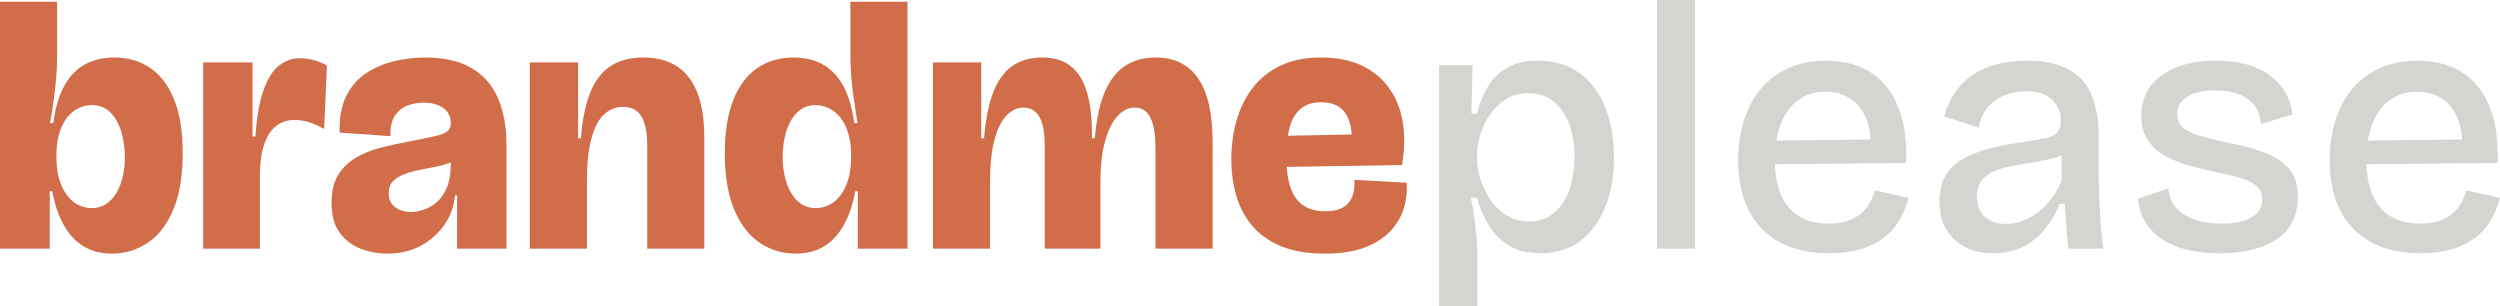
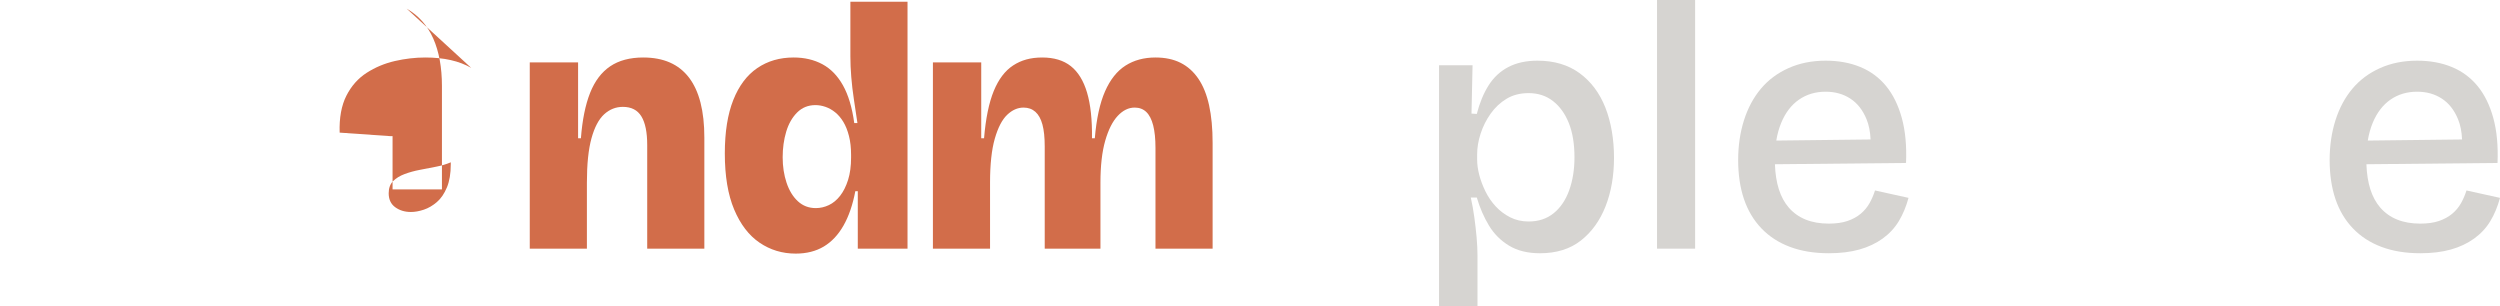
<svg xmlns="http://www.w3.org/2000/svg" id="Layer_2" data-name="Layer 2" viewBox="0 0 3434.22 420.56">
  <defs>
    <style>
      .cls-1 {
        fill: #d6d4d1;
      }

      .cls-2 {
        fill: #d26d4a;
      }
    </style>
  </defs>
  <g id="Layer_1-2" data-name="Layer 1">
    <g>
      <g>
-         <path class="cls-2" d="M206.64,93.51c-14.05-9.69-30.61-14.54-49.66-14.54-14.86,0-28.1,3.07-39.73,9.21-11.63,6.14-21.16,15.83-28.59,29.07-7.43,13.25-12.6,30.52-15.5,51.84h-4.36c1.94-10.98,3.63-21.8,5.09-32.46,1.45-10.66,2.58-20.99,3.39-31.01.8-10.01,1.21-19.38,1.21-28.1V2.42H0v339.16h68.32v-78.97h3.39c3.55,18.74,8.96,34.48,16.23,47.24,7.27,12.76,16.39,22.37,27.38,28.83,10.98,6.46,23.74,9.69,38.28,9.69,18.41,0,34.96-5.01,49.66-15.02,14.69-10.01,26.32-25.19,34.88-45.54,8.55-20.35,12.84-46.19,12.84-77.52,0-29.39-3.88-53.78-11.63-73.16-7.75-19.38-18.65-33.92-32.71-43.61ZM166.19,251.22c-3.56,10.5-8.72,18.9-15.5,25.2s-15.02,9.45-24.71,9.45c-6.14,0-12.11-1.37-17.93-4.12-5.81-2.74-10.99-7.03-15.5-12.84-4.53-5.81-8.16-13.08-10.9-21.8-2.75-8.72-4.12-19.05-4.12-31.01v-3.39c0-9.69.97-18.33,2.91-25.92,1.94-7.59,4.52-14.05,7.75-19.38,3.22-5.33,6.86-9.69,10.9-13.08,4.04-3.39,8.4-5.89,13.08-7.51,4.68-1.61,9.28-2.42,13.81-2.42,10.33,0,18.9,3.39,25.68,10.17s11.79,15.67,15.02,26.65c3.22,10.98,4.84,22.77,4.84,35.37s-1.78,24.15-5.33,34.64Z" />
-         <path class="cls-2" d="M412.32,79.94c-10.66,0-20.27,3.32-28.83,9.93-8.56,6.62-15.67,17.77-21.32,33.43-5.65,15.67-9.45,37.07-11.39,64.2h-3.88v-101.75h-67.83v255.82h78.01v-101.26c0-16.15,1.85-29.87,5.57-41.18,3.71-11.3,9.12-19.86,16.23-25.68,7.1-5.81,15.82-8.72,26.16-8.72,6.13,0,12.6,1.05,19.38,3.15,6.78,2.1,13.73,5.25,20.83,9.45l3.88-87.21c-6.14-3.55-12.36-6.13-18.65-7.75-6.3-1.61-12.35-2.42-18.17-2.42Z" />
-         <path class="cls-2" d="M647.31,93.27c-16.47-9.52-37.47-14.29-62.99-14.29-13.89,0-27.86,1.62-41.91,4.85-14.05,3.23-26.97,8.65-38.76,16.23-11.79,7.59-21.08,18.09-27.86,31.49-6.78,13.41-9.86,30.28-9.21,50.63l69.77,4.85c-.33-12.27,1.77-21.72,6.3-28.34,4.52-6.62,10.33-11.22,17.44-13.81,7.1-2.58,14.21-3.88,21.32-3.88,11.3,0,20.43,2.42,27.38,7.27,6.94,4.85,10.42,11.95,10.42,21.32,0,4.53-1.54,8.08-4.6,10.66-3.07,2.59-8.8,4.84-17.2,6.78-8.4,1.94-21,4.53-37.79,7.75-11.95,2.26-24.07,4.93-36.34,7.99-12.28,3.07-23.58,7.59-33.92,13.57-10.34,5.98-18.58,13.89-24.71,23.74-6.14,9.86-9.21,22.7-9.21,38.52,0,17.12,3.71,30.77,11.14,40.94,7.43,10.17,16.96,17.53,28.59,22.04,11.63,4.52,23.9,6.78,36.82,6.78,17.44,0,32.86-3.63,46.27-10.9,13.4-7.27,24.23-16.96,32.46-29.07,8.24-12.11,13-25.44,14.29-39.97h2.91v73.16h67.83v-141.96c0-25.51-3.96-47.24-11.87-65.17-7.92-17.93-20.11-31.65-36.58-41.18ZM613.88,257.52c-3.56,8.56-8.16,15.26-13.81,20.11-5.66,4.85-11.63,8.32-17.93,10.42-6.3,2.1-12.2,3.15-17.68,3.15-8.4,0-15.59-2.18-21.56-6.54-5.98-4.36-8.96-10.73-8.96-19.14,0-7.1,2.01-12.67,6.06-16.71s9.28-7.27,15.75-9.69c6.46-2.42,13.48-4.36,21.08-5.81,7.59-1.45,15.1-2.91,22.53-4.36,7.33-1.43,13.95-3.42,19.87-5.96v2.81c0,12.6-1.78,23.18-5.33,31.74Z" />
+         <path class="cls-2" d="M647.31,93.27c-16.47-9.52-37.47-14.29-62.99-14.29-13.89,0-27.86,1.62-41.91,4.85-14.05,3.23-26.97,8.65-38.76,16.23-11.79,7.59-21.08,18.09-27.86,31.49-6.78,13.41-9.86,30.28-9.21,50.63l69.77,4.85h2.91v73.16h67.83v-141.96c0-25.51-3.96-47.24-11.87-65.17-7.92-17.93-20.11-31.65-36.58-41.18ZM613.88,257.52c-3.56,8.56-8.16,15.26-13.81,20.11-5.66,4.85-11.63,8.32-17.93,10.42-6.3,2.1-12.2,3.15-17.68,3.15-8.4,0-15.59-2.18-21.56-6.54-5.98-4.36-8.96-10.73-8.96-19.14,0-7.1,2.01-12.67,6.06-16.71s9.28-7.27,15.75-9.69c6.46-2.42,13.48-4.36,21.08-5.81,7.59-1.45,15.1-2.91,22.53-4.36,7.33-1.43,13.95-3.42,19.87-5.96v2.81c0,12.6-1.78,23.18-5.33,31.74Z" />
        <path class="cls-2" d="M883.75,78.97c-18.41,0-33.6,4.04-45.54,12.11-11.95,8.08-21.16,20.27-27.62,36.58-6.46,16.31-10.66,37.07-12.6,62.26h-3.88v-104.17h-66.38v255.82h78.49v-90.6c0-25.51,2.1-45.86,6.3-61.05,4.19-15.18,10.01-26.16,17.44-32.95,7.43-6.78,15.99-10.17,25.68-10.17,11.63,0,20.11,4.36,25.44,13.08,5.33,8.72,7.99,21.8,7.99,39.25v142.45h78.49v-152.62c0-36.5-7.03-63.96-21.08-82.37-14.05-18.41-34.97-27.62-62.74-27.62Z" />
        <path class="cls-2" d="M1168.16,77.52c0,8.72.4,18.09,1.21,28.1.8,10.02,2.01,20.35,3.63,31.01,1.61,10.66,3.23,21.49,4.85,32.46h-4.36c-2.91-21.32-8.08-38.59-15.5-51.84-7.43-13.24-16.88-22.93-28.34-29.07-11.47-6.13-24.63-9.21-39.49-9.21-19.06,0-35.69,4.85-49.9,14.54-14.22,9.69-25.2,24.31-32.95,43.85-7.75,19.55-11.63,44.01-11.63,73.4,0,31.01,4.28,56.69,12.84,77.04,8.55,20.35,20.18,35.54,34.88,45.54,14.69,10.01,31.25,15.02,49.66,15.02,14.85,0,27.69-3.23,38.52-9.69,10.82-6.46,19.87-16.06,27.13-28.83,7.27-12.76,12.67-28.5,16.23-47.24h3.39v78.97h68.32V2.42h-78.49v75.1ZM1169.13,216.09c0,11.95-1.38,22.29-4.12,31.01-2.75,8.72-6.38,15.99-10.9,21.8-4.53,5.81-9.69,10.1-15.5,12.84-5.81,2.75-11.79,4.12-17.93,4.12-9.69,0-17.93-3.15-24.71-9.45s-11.95-14.78-15.5-25.44c-3.56-10.66-5.33-22.29-5.33-34.88s1.61-24.3,4.84-35.13c3.23-10.82,8.24-19.62,15.02-26.41s15.18-10.17,25.19-10.17c4.52,0,9.12.81,13.81,2.42,4.68,1.62,9.12,4.12,13.32,7.51,4.19,3.39,7.91,7.75,11.14,13.08,3.22,5.33,5.81,11.79,7.75,19.38,1.94,7.59,2.91,16.23,2.91,25.92v3.39Z" />
        <path class="cls-2" d="M1646.13,108.05c-6.62-9.69-14.78-16.96-24.47-21.8-9.69-4.84-21.16-7.27-34.4-7.27-15.83,0-29.55,3.72-41.18,11.14-11.63,7.43-21,19.22-28.1,35.37-7.11,16.16-11.79,37.63-14.05,64.44h-3.88c.32-25.51-1.94-46.43-6.78-62.74-4.84-16.31-12.28-28.42-22.29-36.34-10.02-7.91-23.1-11.87-39.25-11.87s-28.83,3.63-39.97,10.9-20.03,18.98-26.65,35.13c-6.62,16.16-11.07,37.79-13.32,64.92h-3.88v-104.17h-66.38v255.82h78.49v-90.6c0-25.19,2.18-45.38,6.54-60.56,4.36-15.18,10.01-26.08,16.96-32.7,6.94-6.62,14.45-9.93,22.53-9.93,6.46,0,11.87,1.94,16.23,5.81,4.36,3.88,7.58,9.69,9.69,17.44,2.1,7.75,3.15,17.77,3.15,30.04v140.51h76.55v-90.6c0-23.26,2.18-42.47,6.54-57.66,4.36-15.18,10.09-26.57,17.2-34.16,7.1-7.59,14.85-11.39,23.26-11.39,6.46,0,11.79,2.02,15.99,6.06,4.19,4.04,7.34,10.17,9.45,18.41,2.1,8.24,3.15,18.49,3.15,30.77v138.57h78.49v-145.35c0-19.7-1.62-36.9-4.84-51.6-3.23-14.7-8.16-26.89-14.78-36.58Z" />
-         <path class="cls-2" d="M1860.53,247.1c.32,6.78-.17,12.84-1.45,18.17-1.29,5.33-3.56,9.86-6.78,13.57-3.23,3.72-7.43,6.54-12.6,8.48-5.17,1.94-11.63,2.91-19.38,2.91-18.09,0-31.49-5.97-40.21-17.93-7.07-9.68-11.27-24.04-12.61-43.06l158.45-2.48c3.55-20.67,3.95-39.89,1.21-57.66-2.75-17.76-8.8-33.43-18.17-47-9.37-13.57-21.89-24.14-37.55-31.74-15.67-7.59-34.48-11.39-56.45-11.39s-40.78,3.8-56.45,11.39c-15.67,7.59-28.43,17.93-38.28,31.01-9.86,13.08-17.12,28.03-21.8,44.82-4.69,16.8-7.03,34.4-7.03,52.81,0,17.12,2.18,33.43,6.54,48.94s11.54,29.31,21.56,41.43c10.01,12.11,23.17,21.64,39.49,28.59,16.31,6.94,36.58,10.42,60.81,10.42,22.93,0,41.91-3.07,56.93-9.21,15.02-6.13,26.72-14.05,35.13-23.74,8.4-9.69,14.13-20.18,17.2-31.49,3.07-11.3,4.12-22.29,3.15-32.95l-71.71-3.88ZM1786.4,149.71c7.1-6.13,16.63-9.21,28.59-9.21,11.3,0,20.18,2.67,26.65,7.99,6.46,5.33,10.9,13.08,13.32,23.26.95,3.98,1.55,8.32,1.83,13.01l-87.65,1.69c.62-3.79,1.35-7.42,2.25-10.83,2.91-11.14,7.91-19.78,15.02-25.92Z" />
      </g>
      <g>
        <path class="cls-1" d="M2169.89,100.54c-15.67-11.46-34.97-17.2-57.9-17.2-15.5,0-28.83,2.91-39.97,8.72s-20.19,14.22-27.13,25.2c-6.95,10.98-12.35,24.07-16.23,39.25l-7.27-.49,1.45-66.38h-46.03v330.92h52.81v-68.8c0-8.08-.41-16.63-1.21-25.68-.81-9.04-1.86-18.25-3.15-27.62-1.29-9.37-2.91-18.41-4.84-27.13h8.24c4.19,14.22,9.77,27.06,16.72,38.52,6.94,11.47,16.15,20.67,27.62,27.62,11.46,6.94,25.6,10.42,42.4,10.42,22.61,0,41.34-5.81,56.2-17.44,14.85-11.63,26.16-27.29,33.92-47,7.75-19.7,11.63-41.99,11.63-66.86s-3.96-48.77-11.87-68.8c-7.92-20.02-19.71-35.77-35.37-47.24ZM2155.59,261.39c-4.84,13.41-11.95,23.91-21.32,31.49-9.37,7.59-20.83,11.39-34.4,11.39-9.37,0-17.85-1.94-25.44-5.81-7.59-3.88-14.22-8.88-19.87-15.02-5.66-6.13-10.34-13-14.05-20.59-3.72-7.59-6.54-15.1-8.48-22.53-1.94-7.43-2.91-14.54-2.91-21.32v-6.78c0-9.36,1.61-18.97,4.84-28.83,3.22-9.85,7.83-18.97,13.81-27.38,5.97-8.39,13.24-15.18,21.8-20.35,8.55-5.16,18.65-7.75,30.28-7.75,12.92,0,24.06,3.63,33.43,10.9,9.36,7.27,16.63,17.37,21.8,30.28,5.16,12.92,7.75,28.59,7.75,47,0,16.8-2.42,31.9-7.27,45.3Z" />
        <rect class="cls-1" x="2276.24" width="52.33" height="341.58" />
        <path class="cls-1" d="M2568.16,279.08c-3.07,5.5-7.11,10.34-12.11,14.54-5.01,4.2-11.07,7.51-18.17,9.93-7.11,2.42-15.67,3.63-25.68,3.63-23.91,0-42.24-7.34-54.99-22.04-11.79-13.57-18.11-33.42-19.01-59.52l180.11-1.77c.97-23.57-.97-44.17-5.81-61.78-4.85-17.6-12.04-32.22-21.56-43.85-9.53-11.63-21.32-20.35-35.37-26.16s-29.96-8.72-47.72-8.72c-18.74,0-35.69,3.39-50.87,10.17-15.19,6.78-27.86,16.23-38.03,28.34s-17.93,26.57-23.26,43.36c-5.33,16.8-7.99,35.05-7.99,54.75s2.66,37.88,7.99,53.54c5.33,15.67,13.32,29.07,23.98,40.21,10.66,11.14,23.74,19.62,39.25,25.44,15.5,5.81,33.26,8.72,53.3,8.72,15.82,0,29.8-1.7,41.91-5.09,12.11-3.39,22.77-8.4,31.98-15.02,9.21-6.62,16.63-14.61,22.29-23.98,5.65-9.37,10.09-20.02,13.32-31.98l-46.03-10.17c-1.94,6.14-4.44,11.95-7.51,17.44ZM2471.25,136.87c10.49-7.27,22.69-10.9,36.58-10.9,12.92,0,24.23,3.15,33.92,9.45,9.69,6.3,17.12,15.75,22.29,28.34,3.27,7.98,5.11,17.26,5.54,27.82l-129.52,1.51c1.45-8.81,3.69-16.9,6.73-24.25,5.81-14.05,13.97-24.71,24.47-31.98Z" />
-         <path class="cls-1" d="M2883.82,272.29c-.33-11.95-.65-23.26-.97-33.92v-51.36c0-23.9-3.56-43.52-10.66-58.87-7.11-15.34-18.01-26.65-32.71-33.92-14.7-7.27-33.19-10.9-55.48-10.9-14.86,0-28.75,1.7-41.67,5.09-12.92,3.39-24.15,8.48-33.67,15.26-9.53,6.78-17.44,14.86-23.74,24.22-6.3,9.37-11.07,20.03-14.29,31.98l47.48,15.5c2.26-12.27,6.78-22.04,13.57-29.31s14.61-12.51,23.5-15.75c8.88-3.22,18-4.84,27.38-4.84,16.79,0,29.07,3.96,36.82,11.87,7.75,7.92,11.63,17.37,11.63,28.34,0,7.11-1.7,12.52-5.09,16.23-3.39,3.72-8.65,6.3-15.75,7.75-7.11,1.45-16.47,3.15-28.1,5.09-20.35,2.59-37.88,5.98-52.57,10.17-14.7,4.2-26.89,9.37-36.58,15.5-9.69,6.14-16.88,13.81-21.56,23.01-4.69,9.21-7.03,20.27-7.03,33.19,0,15.5,3.23,28.51,9.69,39,6.46,10.5,15.1,18.5,25.92,23.98,10.82,5.49,23.33,8.24,37.55,8.24,16.15,0,30.2-3.07,42.15-9.21,11.95-6.13,22.04-14.45,30.28-24.95,8.24-10.49,14.78-21.72,19.62-33.67h6.78c.64,10.34,1.37,20.76,2.18,31.25.8,10.5,1.7,20.59,2.67,30.28h47.97c-1.29-10.98-2.42-22.29-3.39-33.92-.97-11.63-1.62-23.42-1.94-35.37ZM2816.47,274.96c-6.14,7.59-12.6,13.73-19.38,18.41-6.78,4.69-13.73,8.24-20.83,10.66-7.11,2.42-13.89,3.63-20.35,3.63-11.95,0-21.64-3.22-29.07-9.69-7.43-6.46-11.14-15.66-11.14-27.62,0-9.69,2.34-17.36,7.03-23.01,4.68-5.65,10.98-10.01,18.9-13.08,7.91-3.07,16.63-5.41,26.16-7.03,9.52-1.61,19.14-3.23,28.83-4.85,9.69-1.61,18.73-3.63,27.13-6.06,2.95-.85,5.69-1.86,8.24-3.01v35.23c-4.2,10.02-9.37,18.82-15.5,26.41Z" />
-         <path class="cls-1" d="M3125.59,216.58c-9.69-5.16-20.52-9.45-32.46-12.84-11.95-3.39-24.23-6.21-36.82-8.48-12.6-2.91-23.82-5.73-33.67-8.48-9.86-2.74-17.61-6.46-23.26-11.14-5.66-4.68-8.48-10.9-8.48-18.65,0-10.33,4.6-18.41,13.81-24.23,9.21-5.81,21.88-8.72,38.03-8.72,12.27,0,23.01,1.78,32.22,5.33,9.21,3.56,16.47,8.65,21.8,15.26,5.33,6.62,8.31,15.26,8.96,25.92l43.61-13.57c-1.94-14.85-7.35-27.86-16.23-39-8.89-11.14-20.76-19.7-35.61-25.68-14.86-5.97-32.79-8.96-53.78-8.96s-39.73,3.23-55.23,9.69c-15.5,6.47-27.22,15.26-35.13,26.41-7.92,11.14-11.87,24.15-11.87,39,0,13.57,2.91,24.88,8.72,33.92,5.81,9.05,13.81,16.31,23.98,21.8,10.17,5.5,21.15,9.93,32.95,13.32,11.79,3.39,23.5,6.22,35.13,8.48,13.24,2.59,24.79,5.33,34.64,8.24,9.85,2.91,17.44,6.62,22.77,11.14,5.33,4.53,7.99,10.83,7.99,18.9,0,10.34-4.84,18.41-14.54,24.23s-23.42,8.72-41.18,8.72c-15.19,0-28.18-2.1-39-6.3-10.83-4.19-19.14-9.93-24.95-17.2-5.81-7.27-8.89-15.58-9.21-24.95l-41.67,14.05c.64,11.31,3.63,21.56,8.96,30.77,5.33,9.21,12.67,17.12,22.05,23.74,9.36,6.62,20.75,11.71,34.16,15.26,13.4,3.55,28.83,5.33,46.27,5.33,22.29,0,41.58-2.91,57.9-8.72,16.31-5.81,28.75-14.45,37.31-25.92,8.55-11.46,12.84-25.6,12.84-42.39,0-13.57-2.75-24.71-8.24-33.43-5.5-8.72-13.08-15.66-22.77-20.83Z" />
        <path class="cls-1" d="M3388.19,261.64c-1.94,6.14-4.44,11.95-7.51,17.44-3.07,5.5-7.11,10.34-12.11,14.54-5.01,4.2-11.07,7.51-18.17,9.93-7.11,2.42-15.67,3.63-25.68,3.63-23.91,0-42.24-7.34-54.99-22.04-11.79-13.57-18.11-33.42-19.01-59.52l180.11-1.77c.97-23.57-.97-44.17-5.81-61.78-4.85-17.6-12.04-32.22-21.56-43.85-9.53-11.63-21.32-20.35-35.37-26.16s-29.96-8.72-47.72-8.72c-18.74,0-35.69,3.39-50.87,10.17-15.19,6.78-27.86,16.23-38.03,28.34s-17.93,26.57-23.26,43.36c-5.33,16.8-7.99,35.05-7.99,54.75s2.66,37.88,7.99,53.54c5.33,15.67,13.32,29.07,23.98,40.21,10.66,11.14,23.74,19.62,39.25,25.44,15.5,5.81,33.26,8.72,53.3,8.72,15.82,0,29.8-1.7,41.91-5.09,12.11-3.39,22.77-8.4,31.98-15.02,9.21-6.62,16.63-14.61,22.29-23.98,5.65-9.37,10.09-20.02,13.32-31.98l-46.03-10.17ZM3283.78,136.87c10.49-7.27,22.69-10.9,36.58-10.9,12.92,0,24.23,3.15,33.92,9.45,9.69,6.3,17.12,15.75,22.29,28.34,3.27,7.98,5.11,17.26,5.54,27.82l-129.52,1.51c1.45-8.81,3.69-16.9,6.73-24.25,5.81-14.05,13.97-24.71,24.47-31.98Z" />
      </g>
    </g>
  </g>
</svg>